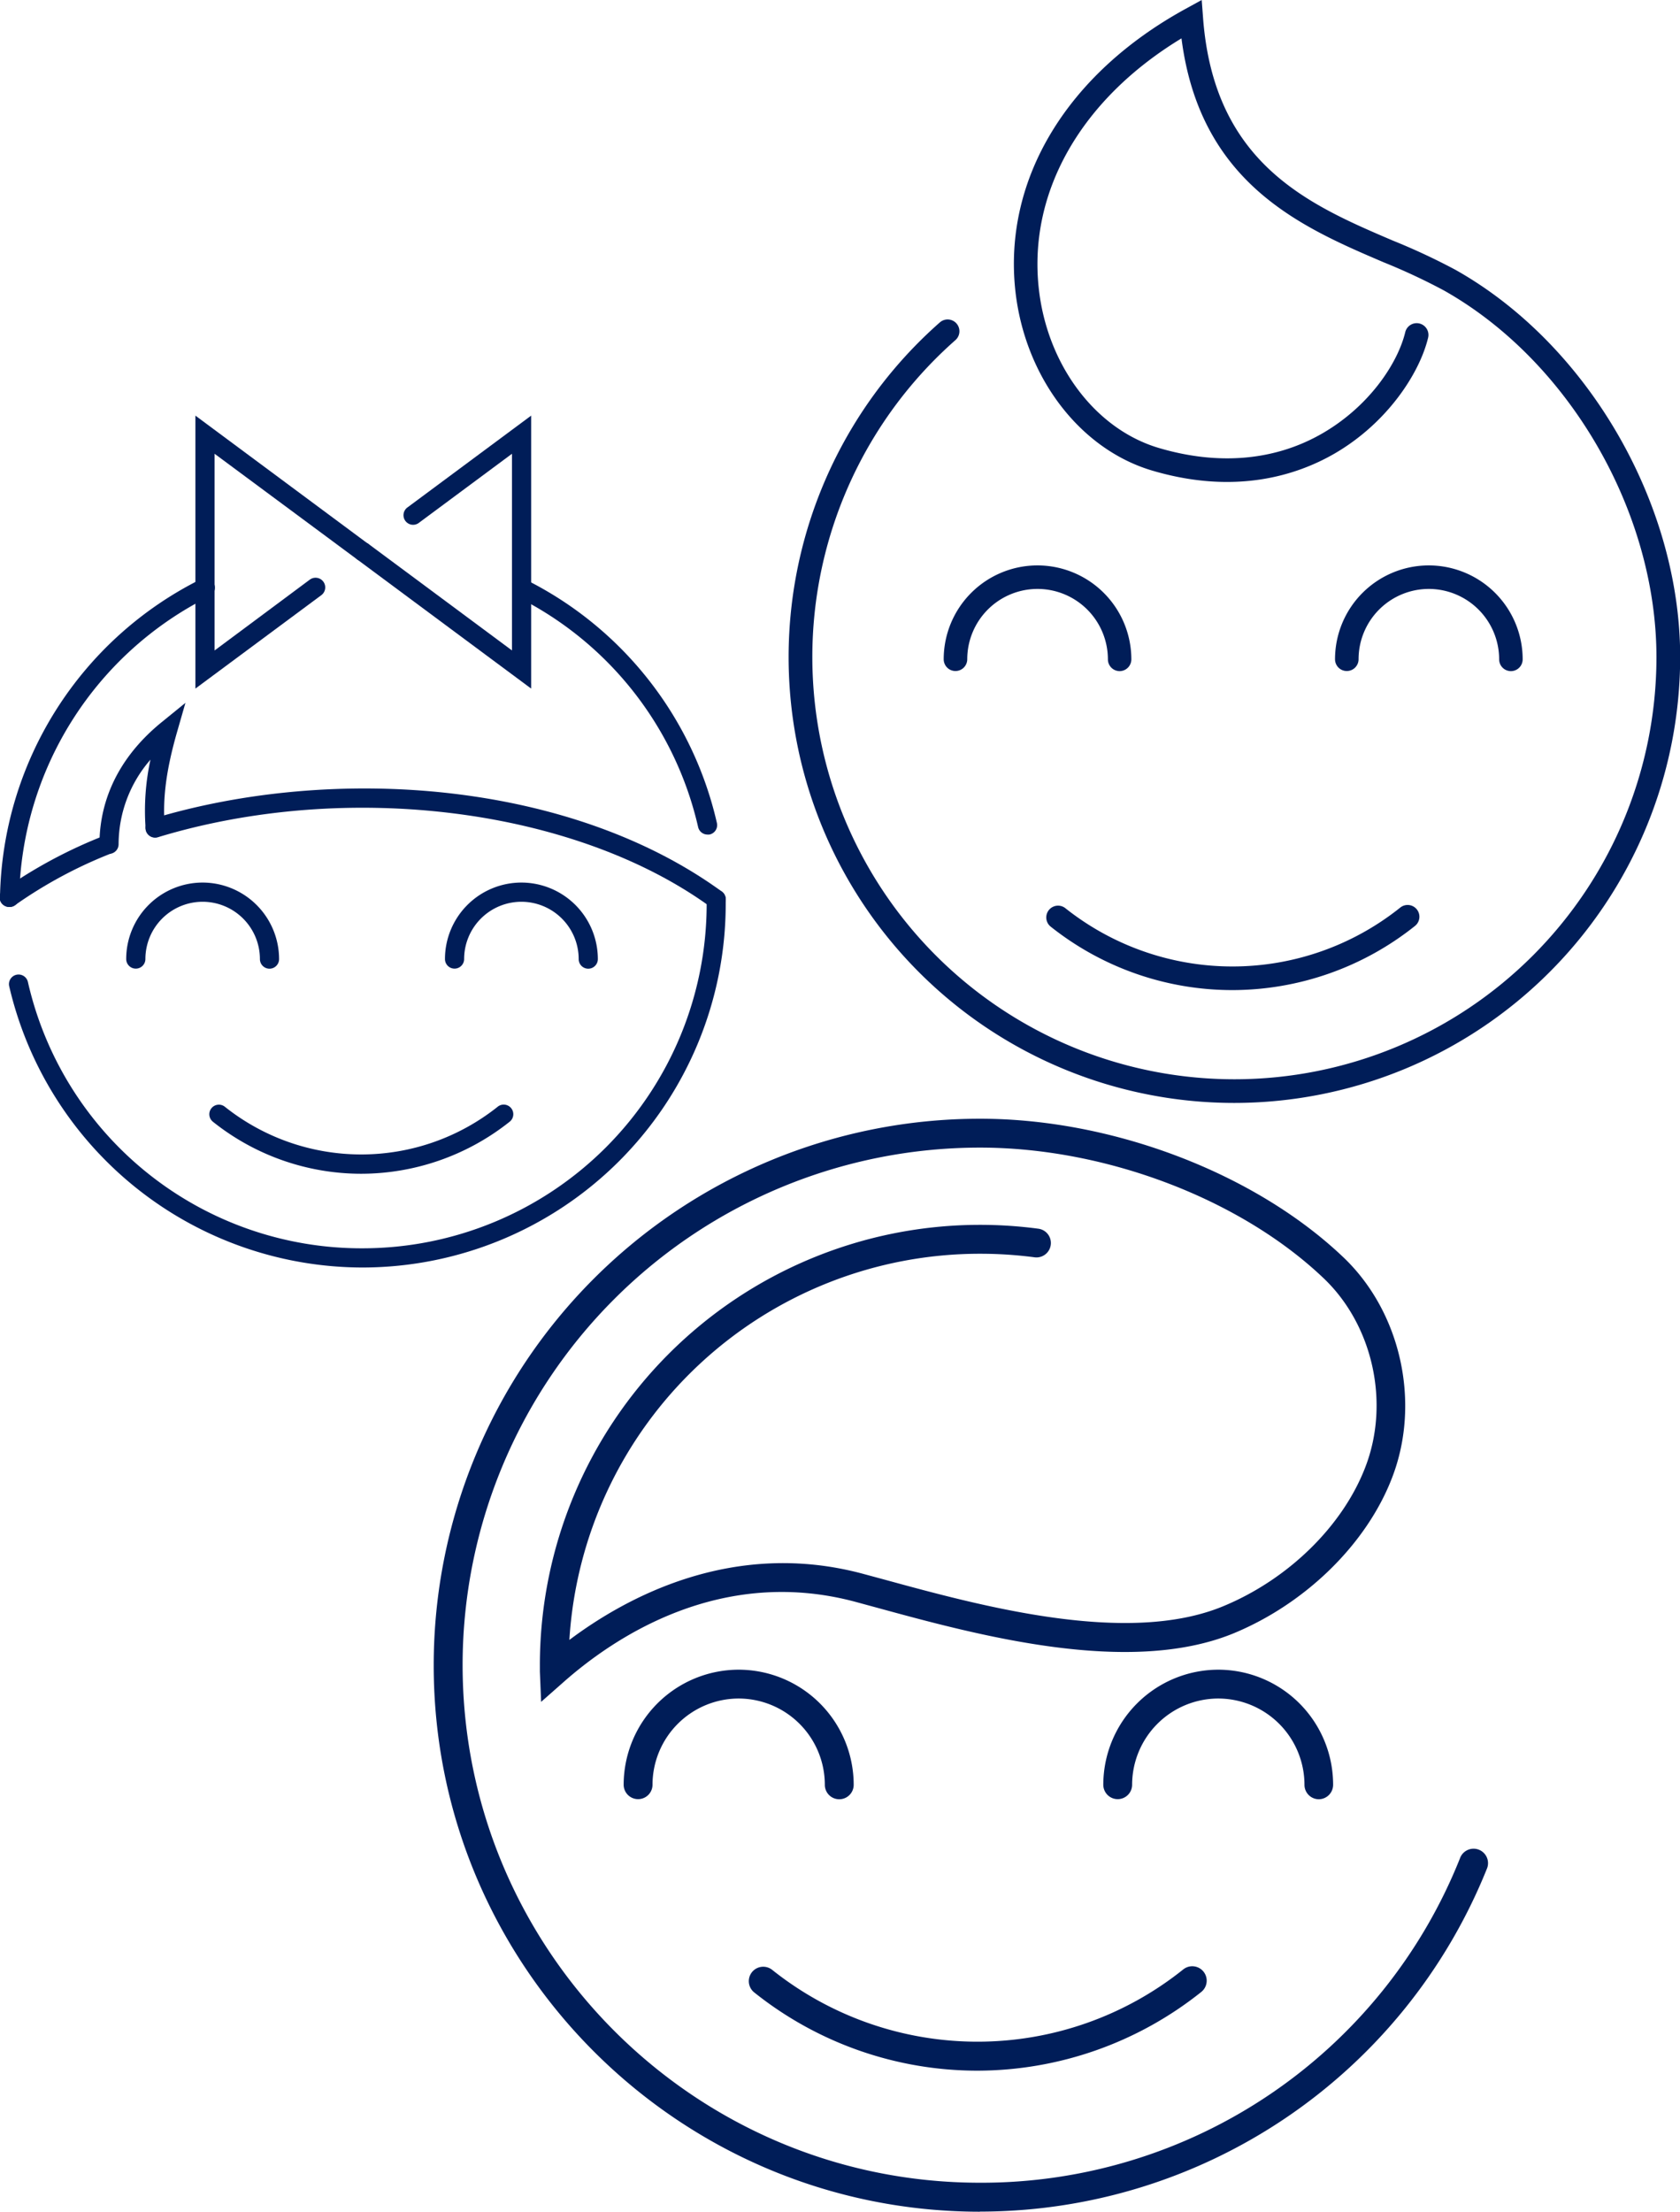
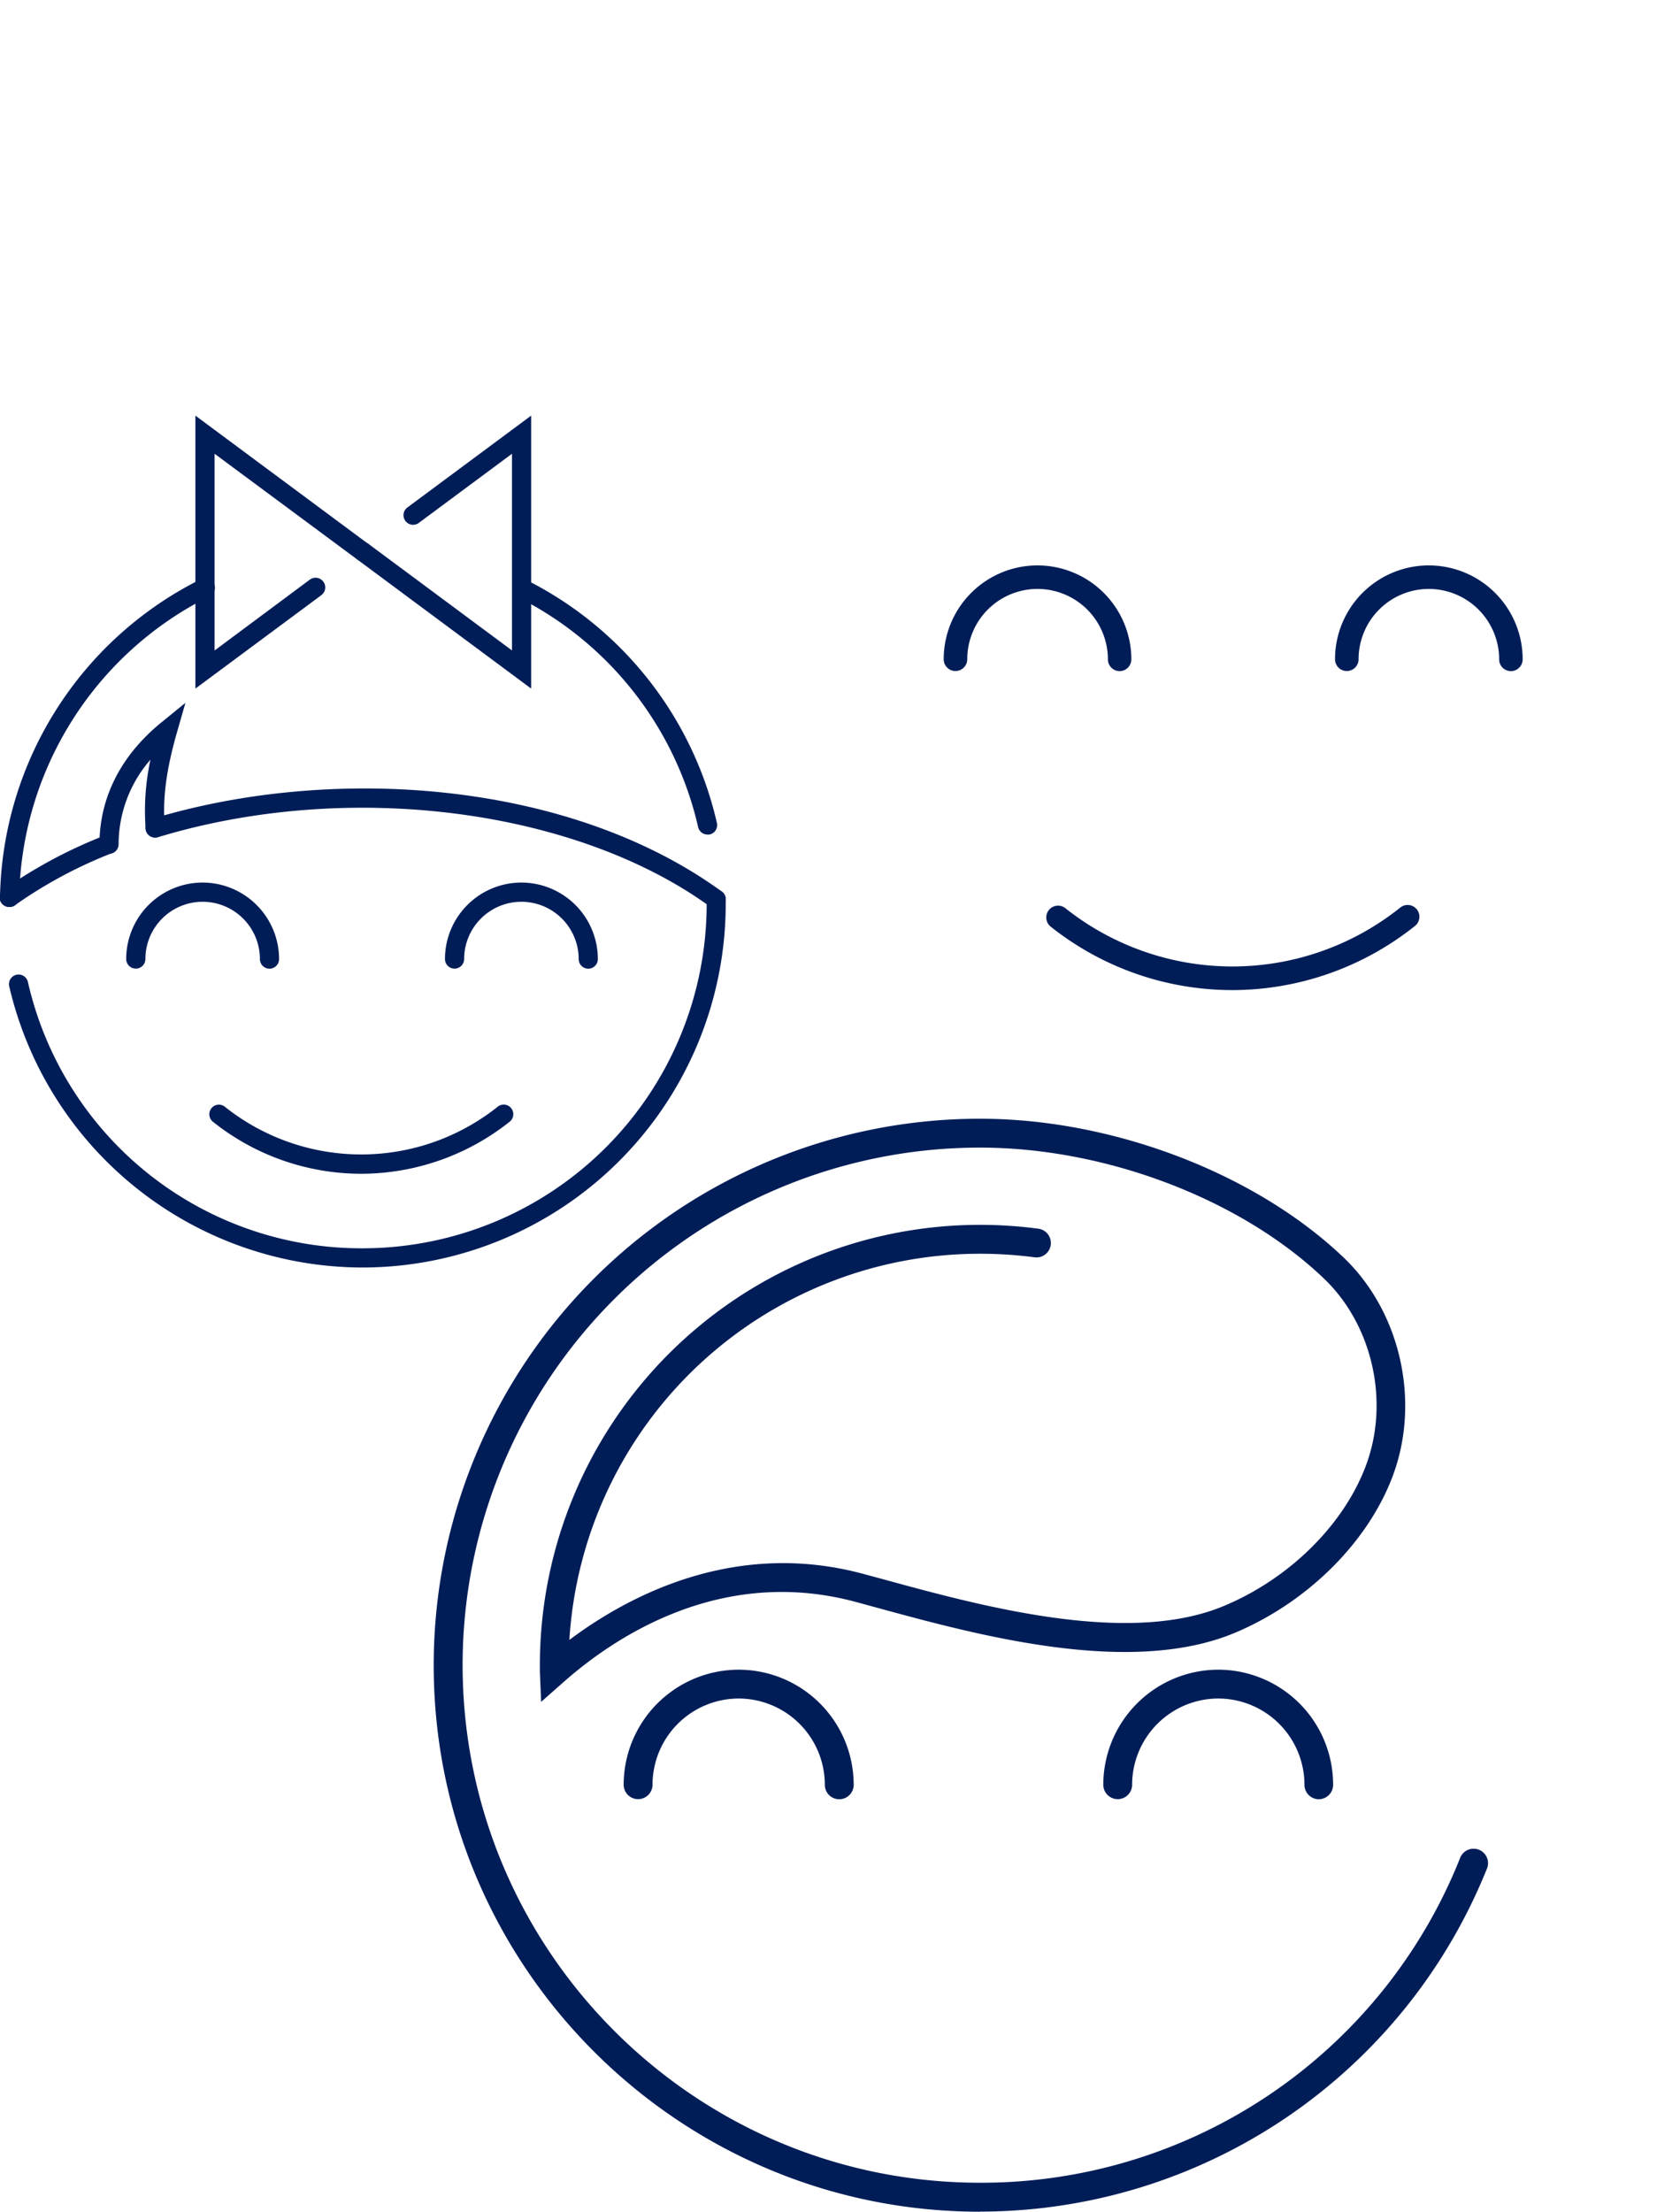
<svg xmlns="http://www.w3.org/2000/svg" id="text" viewBox="0 0 474.43 624.27">
  <defs>
    <style>
      .cls-1 {
        fill: #001d58;
      }

      .cls-2 {
        fill: #001d58;
      }

      .cls-3 {
        fill: #001d58;
      }
    </style>
  </defs>
  <g>
    <g>
      <path class="cls-1" d="M348,279.46a82.42,82.42,0,0,1-51.4-18,3.33,3.33,0,0,1,4.15-5.2,75.88,75.88,0,0,0,94.69-.1,3.32,3.32,0,0,1,4.15,5.19A82.82,82.82,0,0,1,348,279.46Z" />
-       <path class="cls-1" d="M348.59,311.31h-.06A125.84,125.84,0,0,1,265.41,91a3.33,3.33,0,0,1,4.4,5,119.19,119.19,0,0,0,78.72,208.63h.06A119.19,119.19,0,0,0,467.78,185.52c0-41.09-24.69-83.68-60.08-103.57a174.9,174.9,0,0,0-16.92-7.9c-23.21-9.92-51.88-22.17-57.13-63.22C305.42,27.94,290.42,54,293.33,81.23c2.32,21.72,15.95,39.89,33.92,45.21,16.88,5,32.85,3.59,46.18-4.11s21.31-19.86,23.41-28.57a3.32,3.32,0,1,1,6.46,1.56c-2.43,10.09-11.58,24.14-26.54,32.77-10.43,6-27.81,11.72-51.4,4.73-20.51-6.08-36-26.53-38.64-50.88-3.36-31.42,14.63-61.12,48.12-79.46L339.36,0l.39,5.14c3.12,41.21,30,52.68,53.64,62.79A181.2,181.2,0,0,1,411,76.15c37.39,21,63.5,66,63.48,109.37A126,126,0,0,1,348.59,311.31Z" />
      <path class="cls-1" d="M316.19,189.43h0a3.33,3.33,0,0,1-3.32-3.33A19.89,19.89,0,0,0,293,166.23h0a19.85,19.85,0,0,0-19.85,19.85,3.33,3.33,0,0,1-3.33,3.32h0a3.32,3.32,0,0,1-3.32-3.32A26.49,26.49,0,0,1,293,159.59h0a26.53,26.53,0,0,1,26.49,26.51A3.33,3.33,0,0,1,316.19,189.43Z" />
      <path class="cls-1" d="M426.68,189.43h0a3.32,3.32,0,0,1-3.32-3.33,19.89,19.89,0,0,0-19.85-19.87h0a19.85,19.85,0,0,0-19.85,19.85,3.33,3.33,0,0,1-3.33,3.32h0a3.32,3.32,0,0,1-3.32-3.32,26.49,26.49,0,0,1,26.5-26.49h0A26.53,26.53,0,0,1,430,186.1,3.33,3.33,0,0,1,426.68,189.43Z" />
    </g>
    <g>
-       <path class="cls-2" d="M276,584.46a101,101,0,0,1-63-22.08,4.07,4.07,0,1,1,5.07-6.37,93,93,0,0,0,116.08-.13,4.07,4.07,0,1,1,5.09,6.36A101.57,101.57,0,0,1,276,584.46Z" />
      <path class="cls-2" d="M237,507.85h0a4.07,4.07,0,0,1-4.07-4.07,24.37,24.37,0,0,0-24.32-24.36h0a24.37,24.37,0,0,0-24.34,24.33,4.07,4.07,0,0,1-4.07,4.07h0a4.08,4.08,0,0,1-4.08-4.07,32.53,32.53,0,0,1,32.49-32.47h0a32.52,32.52,0,0,1,32.47,32.5A4.07,4.07,0,0,1,237,507.85Z" />
-       <path class="cls-2" d="M372.45,507.85h0a4.07,4.07,0,0,1-4.07-4.07,24.38,24.38,0,0,0-24.33-24.36h0a24.37,24.37,0,0,0-24.34,24.33,4.07,4.07,0,0,1-4.07,4.07h0a4.07,4.07,0,0,1-4.07-4.07A32.53,32.53,0,0,1,344,471.28h0a32.47,32.47,0,0,1,32.47,32.5A4.08,4.08,0,0,1,372.45,507.85Z" />
+       <path class="cls-2" d="M372.45,507.85h0a4.07,4.07,0,0,1-4.07-4.07,24.38,24.38,0,0,0-24.33-24.36h0a24.37,24.37,0,0,0-24.34,24.33,4.07,4.07,0,0,1-4.07,4.07h0a4.07,4.07,0,0,1-4.07-4.07A32.53,32.53,0,0,1,344,471.28h0a32.47,32.47,0,0,1,32.47,32.5A4.08,4.08,0,0,1,372.45,507.85" />
      <path class="cls-2" d="M276.73,624.27h-.07C191.61,624.23,122.44,555,122.48,470A154.25,154.25,0,0,1,276.73,315.77h.07c37.38,0,77.65,15.37,102.59,39.13,16.23,15.45,21.89,41,13.76,62.12C386,435.71,368.83,452.54,348.41,461c-29.66,12.2-72.51.5-100.87-7.25l-5.93-1.61c-37.89-10.18-67.88,9.77-82.39,22.57l-6.41,5.65-.35-8.54c0-.6,0-1.2,0-1.8A124.29,124.29,0,0,1,276.72,345.72h.07a125.05,125.05,0,0,1,16.44,1.09,4.07,4.07,0,1,1-1.07,8.07,117.5,117.5,0,0,0-15.37-1h-.07a116.15,116.15,0,0,0-115.93,109c16-12,46.18-28.54,82.93-18.66l6,1.62c27.29,7.46,68.53,18.72,95.61,7.57,18.42-7.58,33.84-22.64,40.24-39.31,7-18.14,2.14-40.06-11.77-53.3-23.51-22.39-61.57-36.87-97-36.88h-.06a146.09,146.09,0,0,0-146.1,146c0,80.56,65.47,146.13,146,146.17h.07a145.49,145.49,0,0,0,135.58-91.56,4.08,4.08,0,1,1,7.56,3.05,154.32,154.32,0,0,1-143.14,96.66Z" />
    </g>
    <g>
      <path class="cls-3" d="M102,331.3a67.14,67.14,0,0,1-41.87-14.68,2.7,2.7,0,1,1,3.37-4.23,61.84,61.84,0,0,0,77.15-.09,2.71,2.71,0,0,1,3.38,4.23,67.5,67.5,0,0,1-42,14.77Z" />
      <path class="cls-3" d="M76.11,273.42h0a2.71,2.71,0,0,1-2.71-2.71,16.19,16.19,0,0,0-16.17-16.18h0a16.17,16.17,0,0,0-16.17,16.16,2.71,2.71,0,0,1-2.71,2.71h0a2.71,2.71,0,0,1-2.71-2.71,21.59,21.59,0,0,1,21.59-21.58h0a21.63,21.63,0,0,1,21.58,21.6A2.71,2.71,0,0,1,76.11,273.42Z" />
      <path class="cls-3" d="M166.12,273.42h0a2.7,2.7,0,0,1-2.7-2.71,16.19,16.19,0,0,0-16.17-16.18h0a16.18,16.18,0,0,0-16.18,16.16,2.71,2.71,0,0,1-2.71,2.71h0a2.7,2.7,0,0,1-2.7-2.71,21.59,21.59,0,0,1,21.59-21.58h0a21.61,21.61,0,0,1,21.58,21.6A2.71,2.71,0,0,1,166.12,273.42Z" />
      <path class="cls-3" d="M2.71,256H2.65A2.71,2.71,0,0,1,0,253.2a102.31,102.31,0,0,1,56.67-89.69,2.71,2.71,0,1,1,2.43,4.84,96.9,96.9,0,0,0-53.68,85A2.71,2.71,0,0,1,2.71,256Z" />
      <path class="cls-3" d="M102.5,357.76h0A102.58,102.58,0,0,1,2.58,278.29a2.71,2.71,0,0,1,5.28-1.21,96.61,96.61,0,0,0,94.6,75.26h0a97.2,97.2,0,0,0,97.1-97.06c0-.47,0-.93,0-1.4a2.71,2.71,0,0,1,2.67-2.74h0a2.7,2.7,0,0,1,2.71,2.67c0,.49,0,1,0,1.48A102.65,102.65,0,0,1,102.5,357.76Z" />
      <path class="cls-3" d="M199.79,235.56a2.72,2.72,0,0,1-2.64-2.11,96.75,96.75,0,0,0-51.13-65,2.71,2.71,0,0,1,2.43-4.84,102.18,102.18,0,0,1,54,68.67,2.71,2.71,0,0,1-2,3.25A2.6,2.6,0,0,1,199.79,235.56Z" />
      <path class="cls-3" d="M202.3,256.55a2.69,2.69,0,0,1-1.59-.51c-38.31-27.87-102.5-36-156.1-19.73A2.71,2.71,0,0,1,43,231.12c25.87-7.84,55.6-10.41,83.73-7.25,30.14,3.4,56.81,13,77.13,27.79a2.71,2.71,0,0,1-1.6,4.89Z" />
      <path class="cls-3" d="M2.72,256A2.71,2.71,0,0,1,1.14,251,135.31,135.31,0,0,1,29.8,235.73a2.71,2.71,0,0,1,2,5A128.63,128.63,0,0,0,4.29,255.46,2.78,2.78,0,0,1,2.72,256Z" />
      <path class="cls-3" d="M30.8,241a2.71,2.71,0,0,1-2.71-2.71c0-9.21,3.05-22.66,17.6-34.48l6.68-5.43L50,206.62c-3.09,10.79-4.12,18.83-3.47,26.87a2.71,2.71,0,0,1-5.4.44,67.73,67.73,0,0,1,1.36-19.51,36.44,36.44,0,0,0-9,23.83A2.71,2.71,0,0,1,30.8,241Z" />
      <path class="cls-3" d="M55.18,194.36V117.31l49,36.35A2.71,2.71,0,0,1,101,158L60.6,128.08V183.6l26.9-20A2.71,2.71,0,0,1,90.73,168Z" />
      <path class="cls-3" d="M150,194.36,101,158a2.71,2.71,0,1,1,3.23-4.35l40.35,29.94V128.08l-26.25,19.47a2.71,2.71,0,1,1-3.23-4.35L150,117.31Z" />
    </g>
  </g>
</svg>